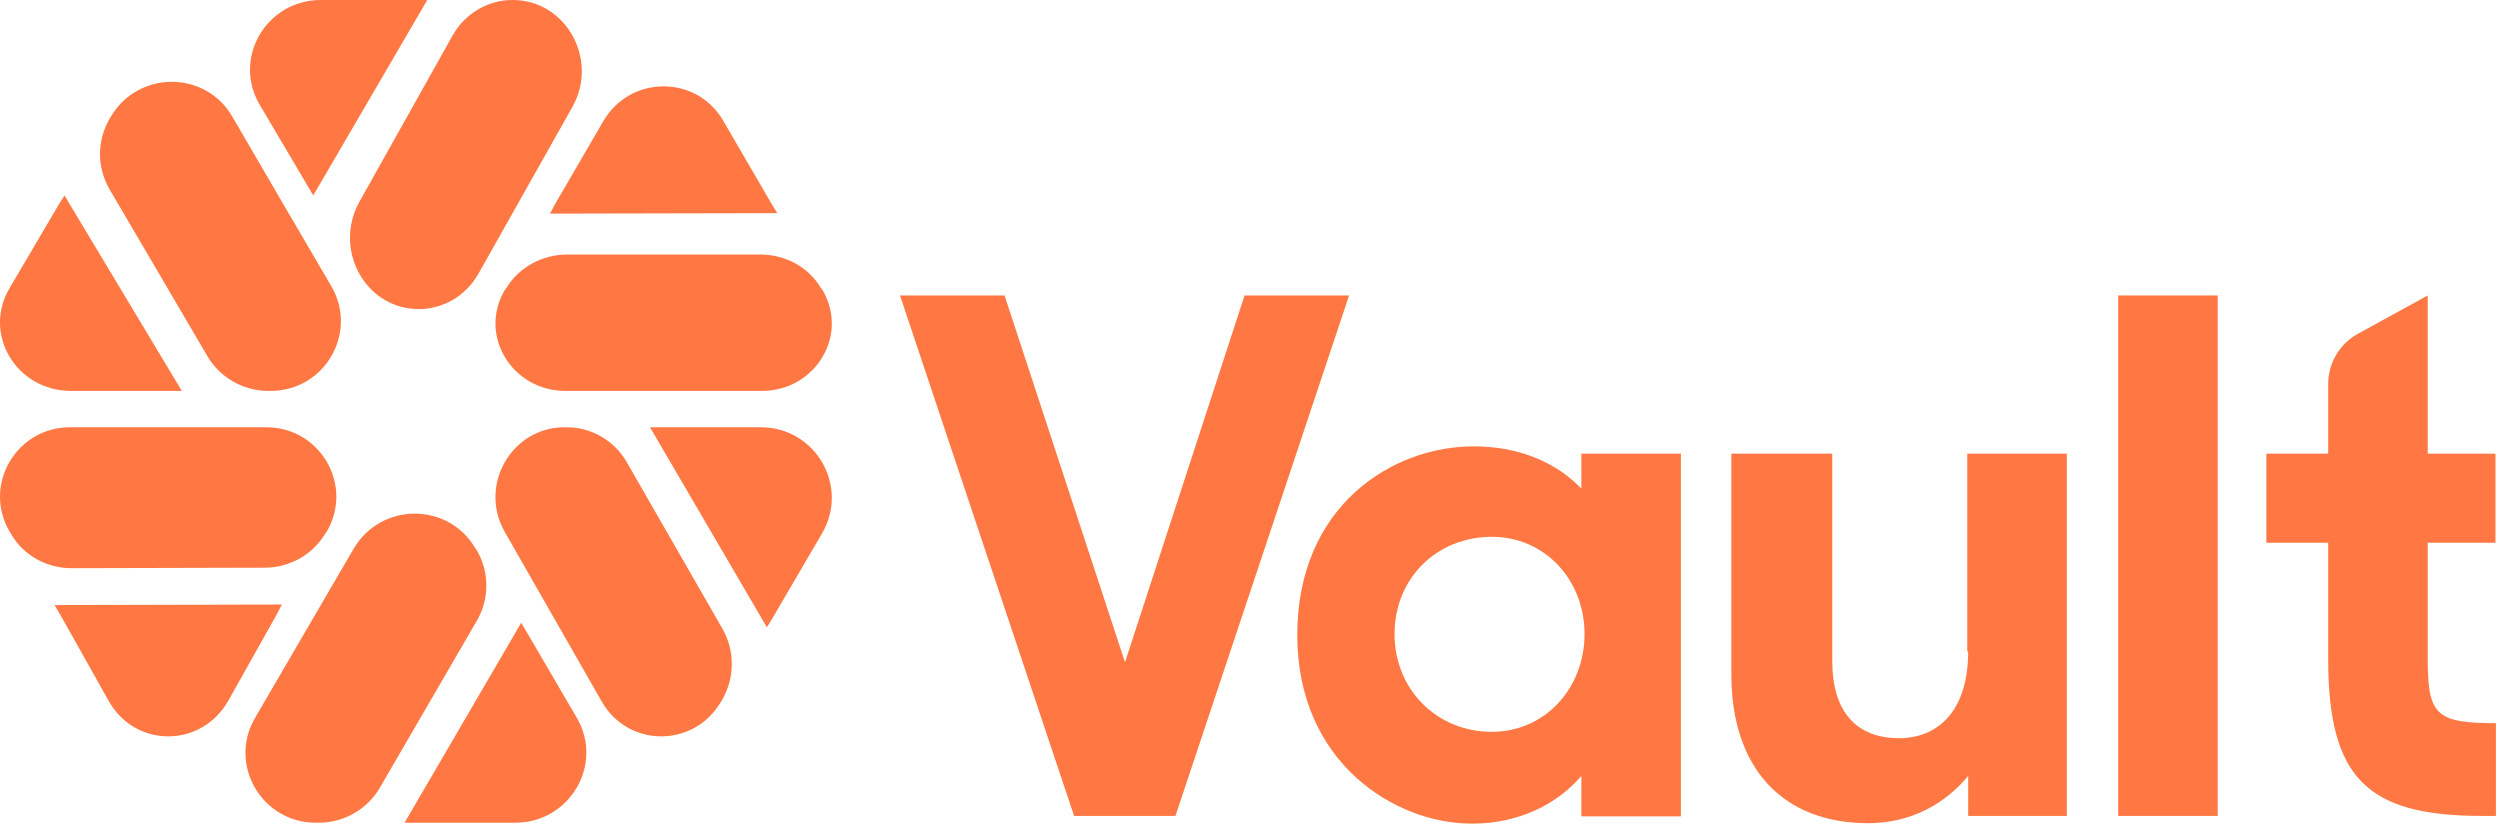
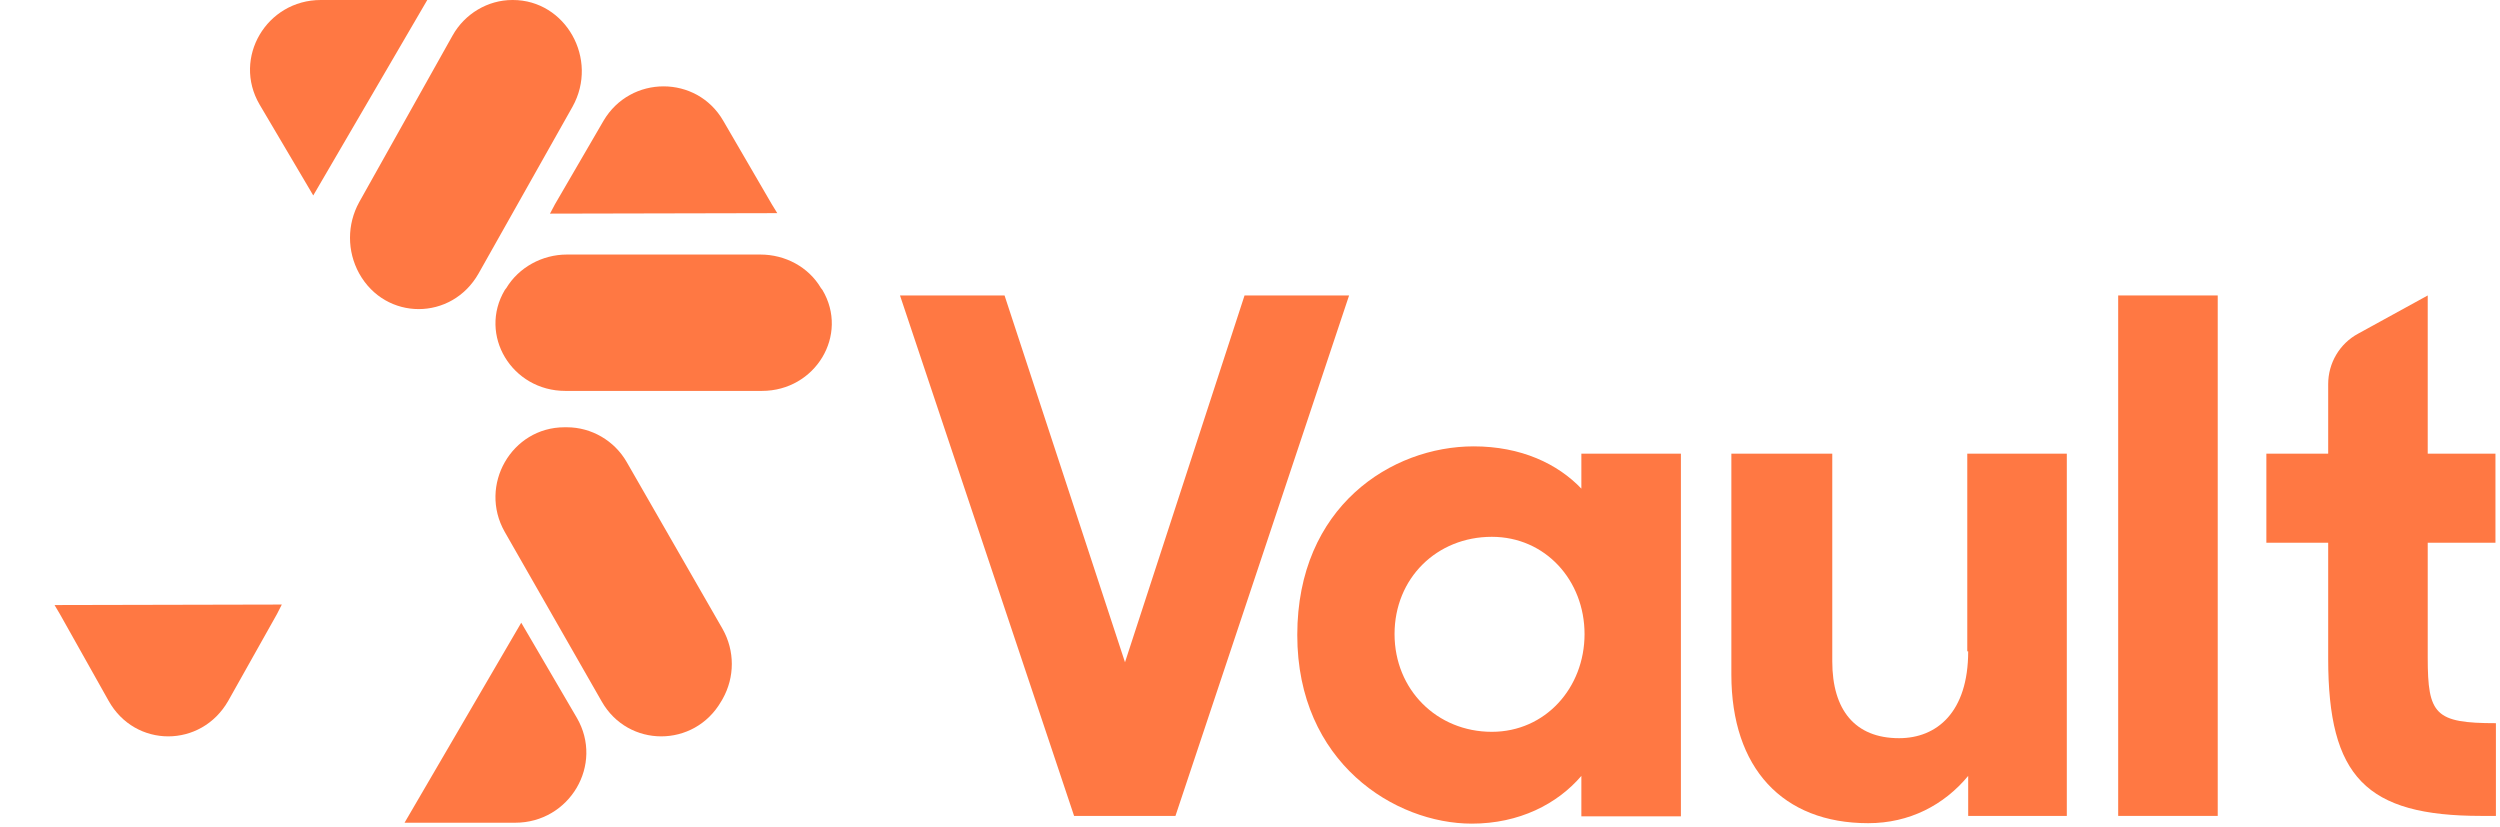
<svg xmlns="http://www.w3.org/2000/svg" width="550" height="182" viewBox="0 0 550 182" fill="none">
  <path d="M273.8 65L247.5 145.7L221 65H198L236.3 179.5H258.6L296.8 65H273.8Z" fill="#FF7843" />
  <path d="M348 107.6C342.7 102 334.6 98.2 324.2 98.2C306.2 98.2 285.4 111.4 285.4 139.7C285.4 167.8 306.9 181.2 323.8 181.2C334.2 181.2 342.6 176.9 347.9 170.7V179.6H369.8V99.8H347.9V107.6H348ZM328.2 161C316.1 161 306.8 151.7 306.8 139.5C306.8 127.2 316.1 118.1 328.2 118.1C340 118.1 348.6 127.7 348.6 139.5C348.6 151.3 340 161 328.2 161Z" fill="#FF7843" />
  <path d="M433 143.3C433 156.7 426.1 162.4 417.8 162.4C408.1 162.4 403.1 156.2 403.1 145.5V99.8H380.9V148.4C380.9 169 392.2 181.1 411 181.1C420.1 181.1 427.7 177.1 433 170.7V179.5H454.7V99.8H432.8V143.3H433Z" fill="#FF7843" />
  <path d="M487.9 65H466V179.5H487.9V65Z" fill="#FF7843" />
  <path d="M534.1 144.7V119.4H549V99.8H534.1V65L518.8 73.4C514.7 75.6 512.2 79.9 512.2 84.5V99.8H498.6V119.4H512.2V144.9C512.2 170.9 520.5 179.5 545.9 179.5H549.1V159.1C535.7 159.1 534.1 157.2 534.1 144.7Z" fill="#FF7843" />
  <path d="M79.019 60.16C84.833 70.613 99.368 70.613 105.29 60.16L115.626 41.812L125.962 23.464C131.776 13.011 124.454 0 112.826 0H112.719C107.335 0 102.275 3.002 99.583 7.784L79.019 44.481C76.327 49.374 76.327 55.267 79.019 60.16Z" fill="#FF7843" />
  <path d="M67.7 40.932L68.916 43L94 0H91.679H70.573C58.639 0 51.125 12.737 57.092 22.97L67.7 40.932Z" fill="#FF7843" />
-   <path d="M45.641 78.378C48.38 83.06 53.531 86 59.009 86H59.557C71.391 86 78.843 73.26 72.925 63.025L61.968 44.296L51.12 25.677C45.203 15.441 30.41 15.441 24.383 25.677L24.055 26.221C21.315 31.012 21.315 36.783 24.055 41.574L45.641 78.378Z" fill="#FF7843" />
-   <path d="M15.628 86H37.563H40L14.188 43L12.969 44.93L2.112 63.374C-3.87 73.454 3.552 86 15.628 86Z" fill="#FF7843" />
-   <path d="M58.288 124.892C63.746 124.892 68.877 121.965 71.606 117.304L71.933 116.871C77.828 106.682 70.405 94 58.615 94H37H15.385C3.595 94 -3.828 106.682 2.067 116.871L2.394 117.413C5.123 122.182 10.254 125 15.713 125L58.288 124.892Z" fill="#FF7843" />
  <path d="M62 133L12 133.111L13.188 135.115L23.879 154.152C29.711 164.616 44.289 164.616 50.229 154.152L60.92 135.115L62 133Z" fill="#FF7843" />
-   <path d="M104.941 121.125L104.612 120.689C98.682 110.437 83.859 110.437 77.82 120.689L66.949 139.338L56.079 157.988C50.149 168.24 57.616 181 69.475 181H70.134C75.624 181 80.784 178.055 83.53 173.366L104.941 136.503C107.686 131.704 107.686 125.924 104.941 121.125Z" fill="#FF7843" />
  <path d="M115.894 139.08L114.672 137L89 181H91.334H113.338C125.34 181 132.897 168.194 126.896 157.905L115.894 139.08Z" fill="#FF7843" />
  <path d="M137.865 101.634C135.171 96.945 130.108 94 124.721 94H124.183C112.548 94 105.222 106.76 111.04 117.012L121.705 135.662L132.37 154.311C138.188 164.563 152.732 164.563 158.657 154.311L158.98 153.766C161.673 148.967 161.673 143.187 158.98 138.388L137.865 101.634Z" fill="#FF7843" />
-   <path d="M167.381 94H145.438H143L168.711 138L169.93 136.025L180.902 117.262C186.886 106.838 179.35 94 167.381 94Z" fill="#FF7843" />
  <path d="M180.606 63.368C177.877 58.737 172.746 56 167.287 56H124.713C119.254 56 114.123 58.842 111.394 63.368L111.067 63.789C105.172 73.684 112.595 86 124.385 86H146H167.615C179.405 86 186.828 73.684 180.933 63.789L180.606 63.368Z" fill="#FF7843" />
  <path d="M121 47L171 46.892L169.812 44.958L159.121 26.578C153.289 16.474 138.711 16.474 132.771 26.578L122.08 44.958L121 47Z" fill="#FF7843" />
</svg>